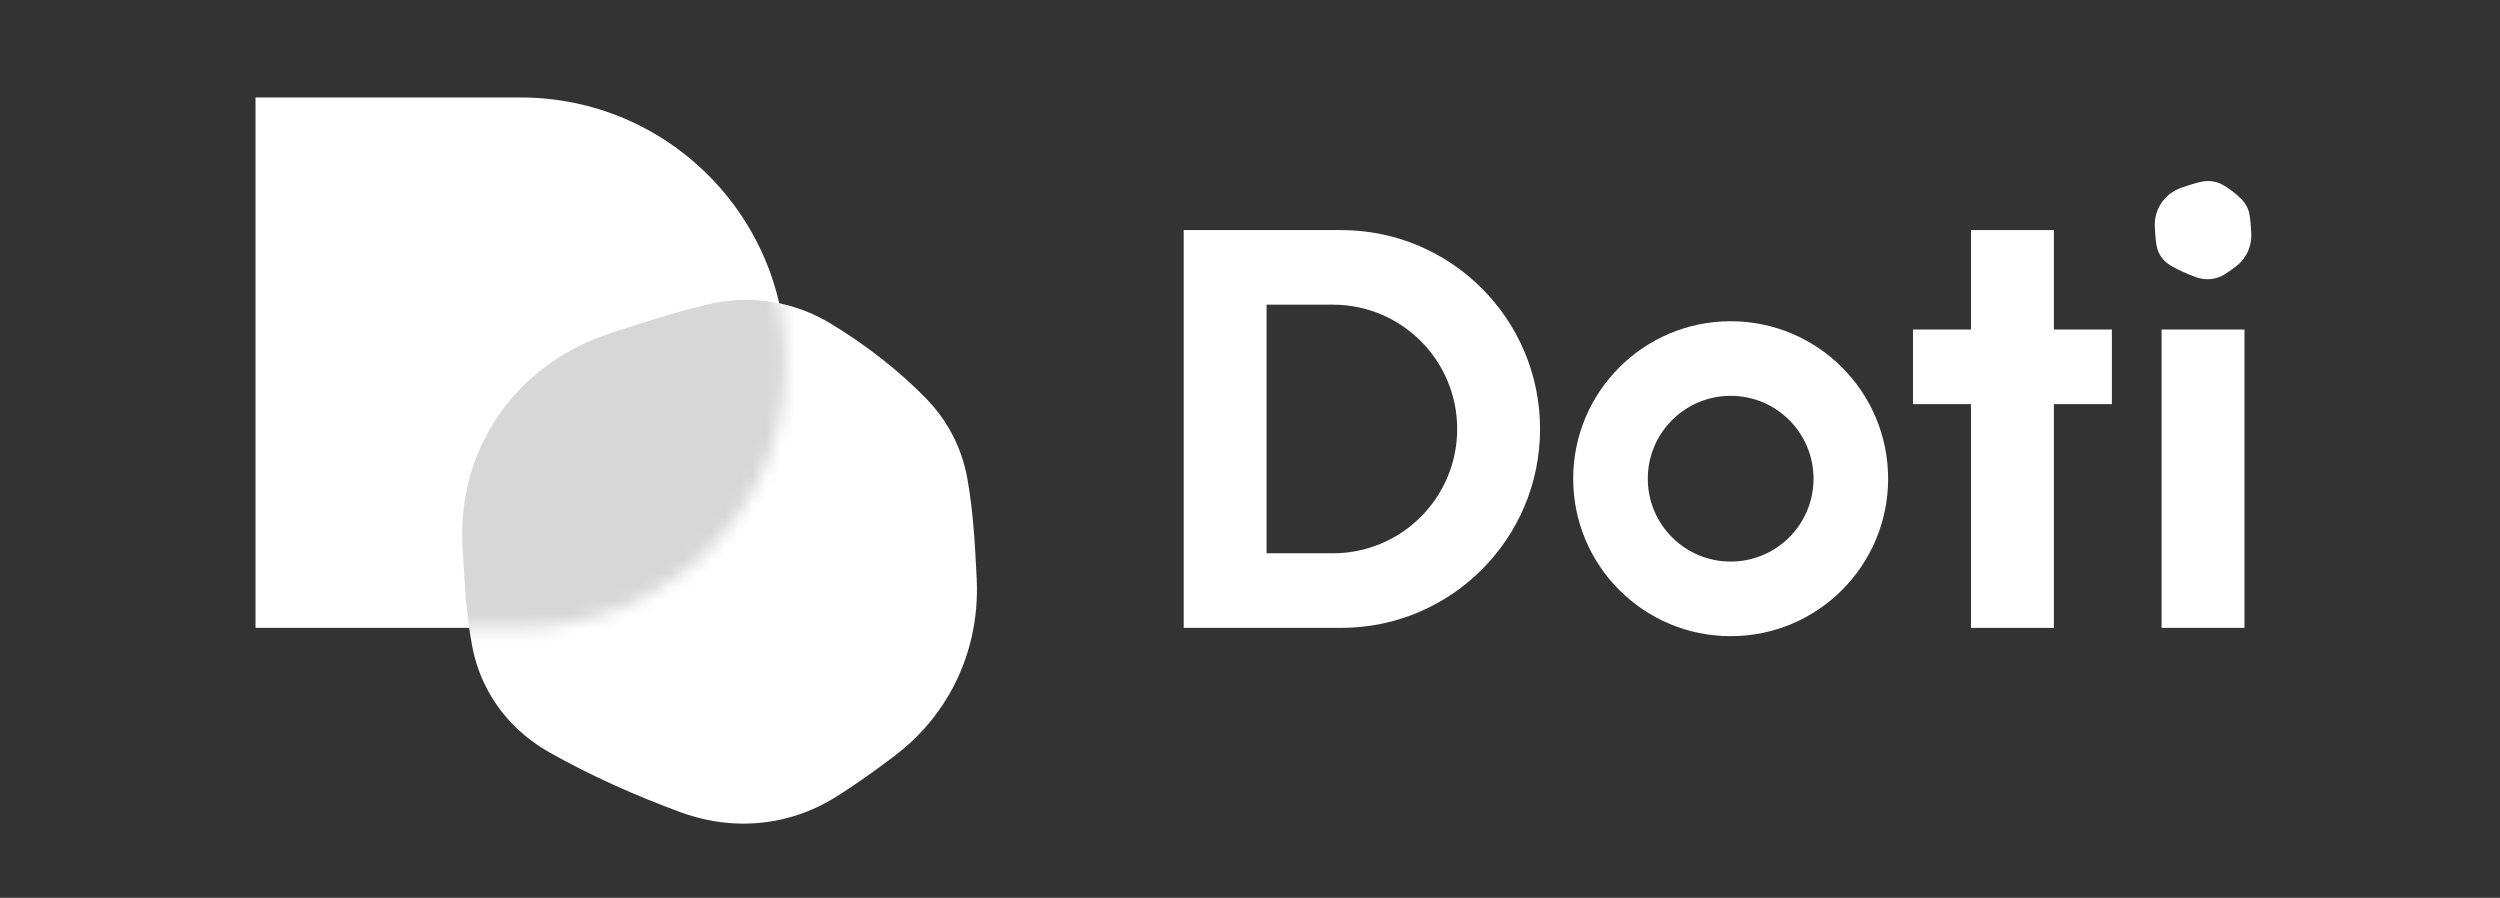
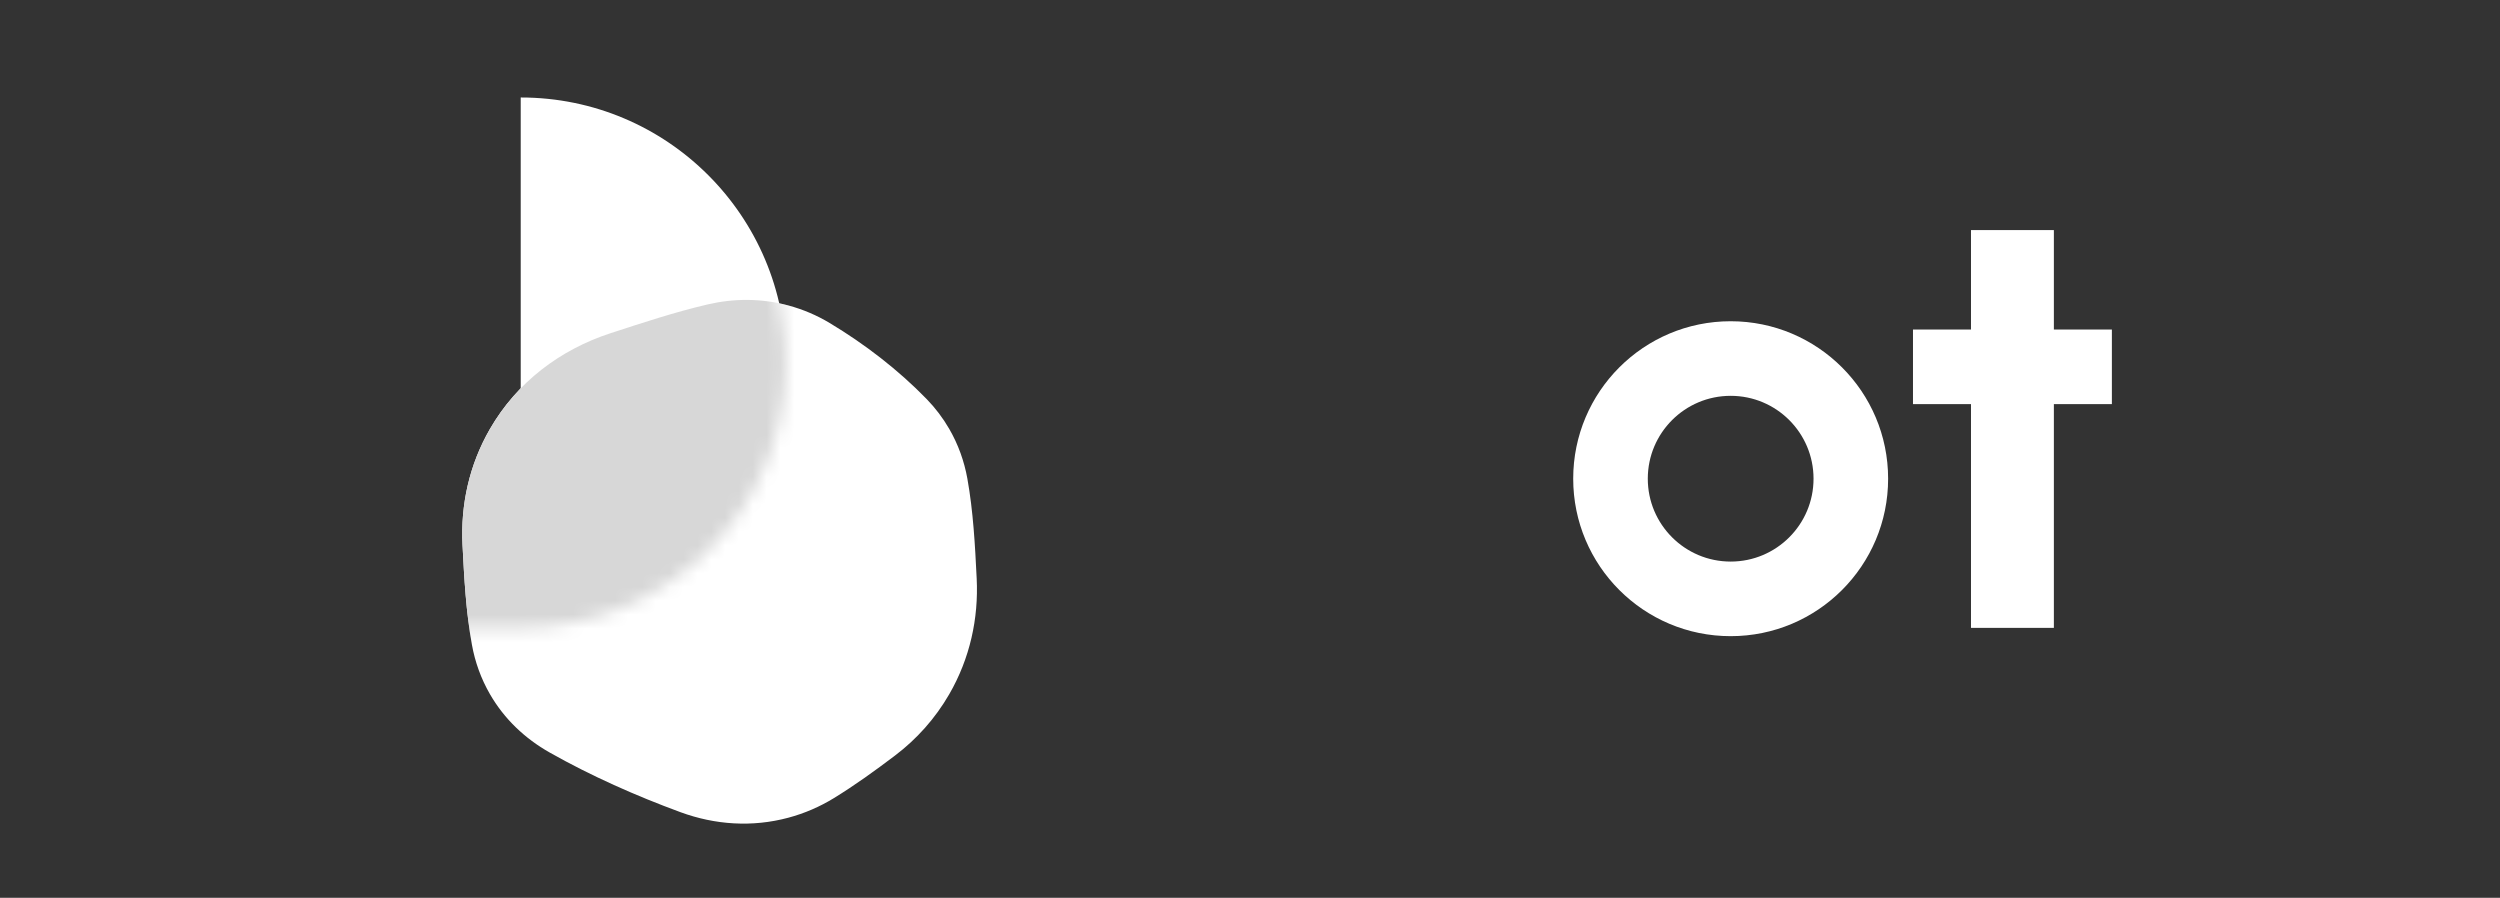
<svg xmlns="http://www.w3.org/2000/svg" width="181" height="65" viewBox="0 0 181 65" fill="none">
  <rect x="0" y="0" width="181" height="65" fill="#333333" stroke="none" />
  <path fill-rule="evenodd" clip-rule="evenodd" d="M125.3 46.058C131.596 46.058 136.7 40.954 136.7 34.658C136.7 28.362 131.596 23.258 125.3 23.258C119.004 23.258 113.9 28.362 113.9 34.658C113.9 40.954 119.004 46.058 125.3 46.058ZM125.3 40.658C128.614 40.658 131.3 37.971 131.3 34.658C131.3 31.344 128.614 28.658 125.3 28.658C121.987 28.658 119.3 31.344 119.3 34.658C119.3 37.971 121.987 40.658 125.3 40.658Z" fill="white" />
-   <path fill-rule="evenodd" clip-rule="evenodd" d="M97.1 16.658H85.7V45.458H97.1C105.053 45.458 111.5 39.011 111.5 31.058C111.5 23.105 105.053 16.658 97.1 16.658ZM96.5 22.058H91.7V40.058H96.5C101.471 40.058 105.5 36.029 105.5 31.058C105.5 26.088 101.471 22.058 96.5 22.058Z" fill="white" />
  <path fill-rule="evenodd" clip-rule="evenodd" d="M148.7 16.658H142.7V23.858H138.5V29.258H142.7V45.458H148.7V29.258H152.9V23.858H148.7V16.658Z" fill="white" />
-   <rect x="156.5" y="23.857" width="6" height="21.6" fill="white" />
-   <path fill-rule="evenodd" clip-rule="evenodd" d="M156.383 18.458C156.577 18.794 156.856 19.059 157.194 19.25C157.755 19.567 158.363 19.837 158.969 20.06C159.436 20.231 159.94 20.267 160.432 20.135C160.654 20.076 160.861 19.986 161.05 19.87C161.337 19.694 161.613 19.495 161.881 19.291C162.175 19.069 162.426 18.79 162.618 18.458C162.899 17.971 163.017 17.43 162.99 16.888C162.968 16.436 162.943 15.977 162.863 15.532C162.821 15.296 162.74 15.07 162.618 14.858C162.532 14.709 162.429 14.573 162.311 14.452C161.925 14.055 161.47 13.705 160.995 13.419C160.821 13.315 160.633 13.234 160.432 13.18C160.068 13.083 159.696 13.083 159.336 13.167C158.892 13.271 158.453 13.416 158.019 13.558C157.335 13.781 156.749 14.223 156.382 14.858C156.101 15.345 155.983 15.887 156.01 16.431C156.033 16.882 156.057 17.341 156.138 17.785C156.18 18.02 156.261 18.247 156.383 18.458Z" fill="white" />
  <path fill-rule="evenodd" clip-rule="evenodd" d="M35.473 50.259C36.509 52.053 37.999 53.467 39.799 54.484C42.794 56.176 46.038 57.616 49.267 58.802C51.759 59.717 54.444 59.908 57.071 59.204C58.255 58.887 59.358 58.406 60.368 57.787C61.899 56.85 63.367 55.786 64.798 54.703C66.365 53.516 67.705 52.028 68.727 50.259C70.225 47.664 70.855 44.779 70.712 41.884C70.593 39.477 70.463 37.027 70.038 34.655C69.812 33.398 69.381 32.188 68.729 31.059C68.268 30.261 67.718 29.538 67.09 28.892C65.031 26.773 62.604 24.908 60.071 23.387C59.145 22.831 58.142 22.4 57.069 22.113C55.129 21.593 53.149 21.594 51.232 22.041C48.863 22.593 46.521 23.369 44.209 24.122C40.557 25.313 37.429 27.667 35.471 31.059C33.971 33.658 33.341 36.548 33.486 39.448C33.607 41.854 33.739 44.303 34.166 46.673C34.392 47.927 34.823 49.133 35.473 50.259Z" fill="white" />
-   <path d="M18.5 7.058H37.7C48.304 7.058 56.9 15.654 56.9 26.258C56.9 36.861 48.304 45.458 37.7 45.458H18.5V7.058Z" fill="white" />
+   <path d="M18.5 7.058H37.7C48.304 7.058 56.9 15.654 56.9 26.258C56.9 36.861 48.304 45.458 37.7 45.458V7.058Z" fill="white" />
  <mask id="mask0_2571_2981" style="mask-type:alpha" maskUnits="userSpaceOnUse" x="18" y="7" width="39" height="39">
    <path d="M18.5 7.058H37.7C48.304 7.058 56.9 15.654 56.9 26.258C56.9 36.861 48.304 45.458 37.7 45.458H18.5V7.058Z" fill="#0B00A3" />
  </mask>
  <g mask="url(#mask0_2571_2981)">
    <path fill-rule="evenodd" clip-rule="evenodd" d="M35.473 50.259C36.509 52.053 37.999 53.467 39.799 54.484C42.794 56.176 46.038 57.616 49.267 58.802C51.759 59.717 54.444 59.908 57.071 59.204C58.255 58.887 59.358 58.406 60.368 57.787C61.899 56.85 63.367 55.786 64.798 54.703C66.365 53.516 67.705 52.028 68.727 50.259C70.225 47.664 70.855 44.779 70.712 41.884C70.593 39.477 70.463 37.027 70.038 34.655C69.812 33.398 69.381 32.188 68.729 31.059C68.268 30.261 67.718 29.538 67.09 28.892C65.031 26.773 62.604 24.908 60.071 23.387C59.145 22.831 58.142 22.4 57.069 22.113C55.129 21.593 53.149 21.594 51.232 22.041C48.863 22.593 46.521 23.369 44.209 24.122C40.557 25.313 37.429 27.667 35.471 31.059C33.971 33.658 33.341 36.548 33.486 39.448C33.607 41.854 33.739 44.303 34.166 46.673C34.392 47.927 34.823 49.133 35.473 50.259Z" fill="#D7D7D7" />
  </g>
</svg>